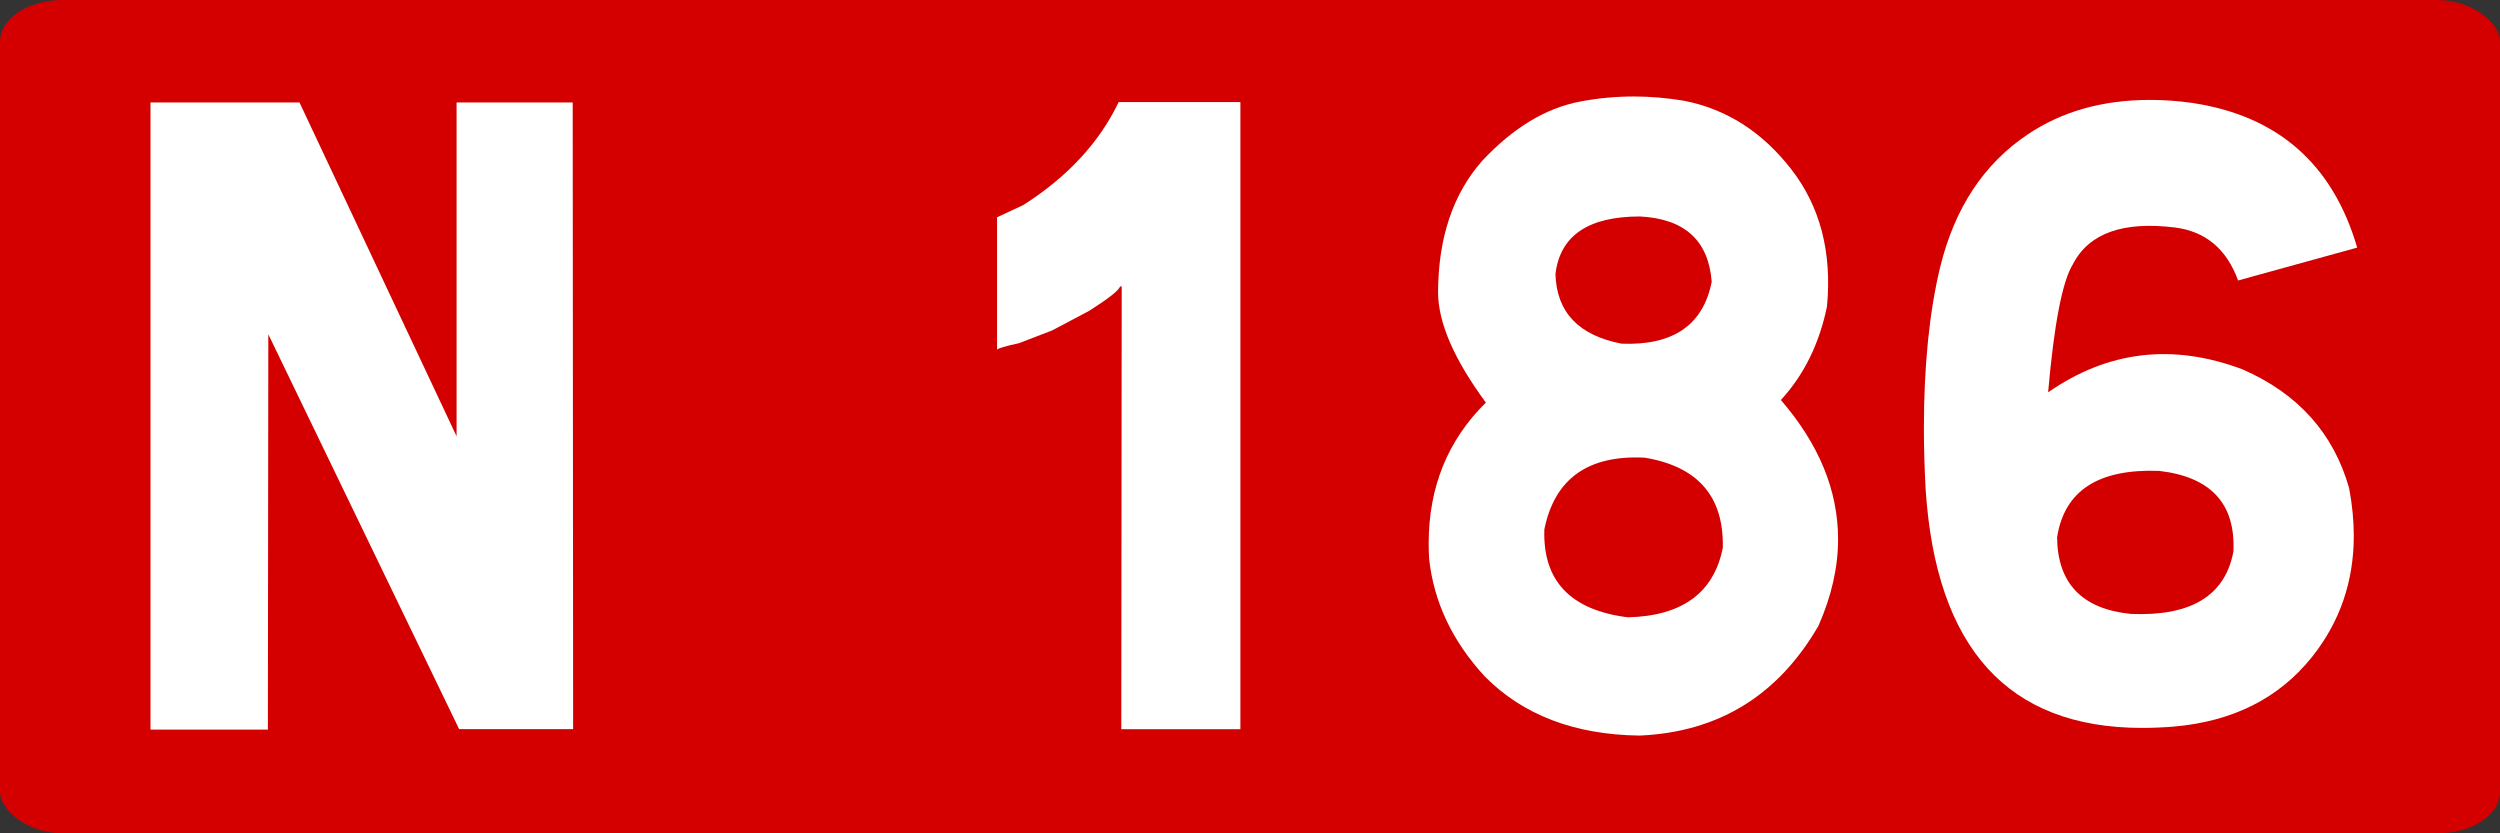
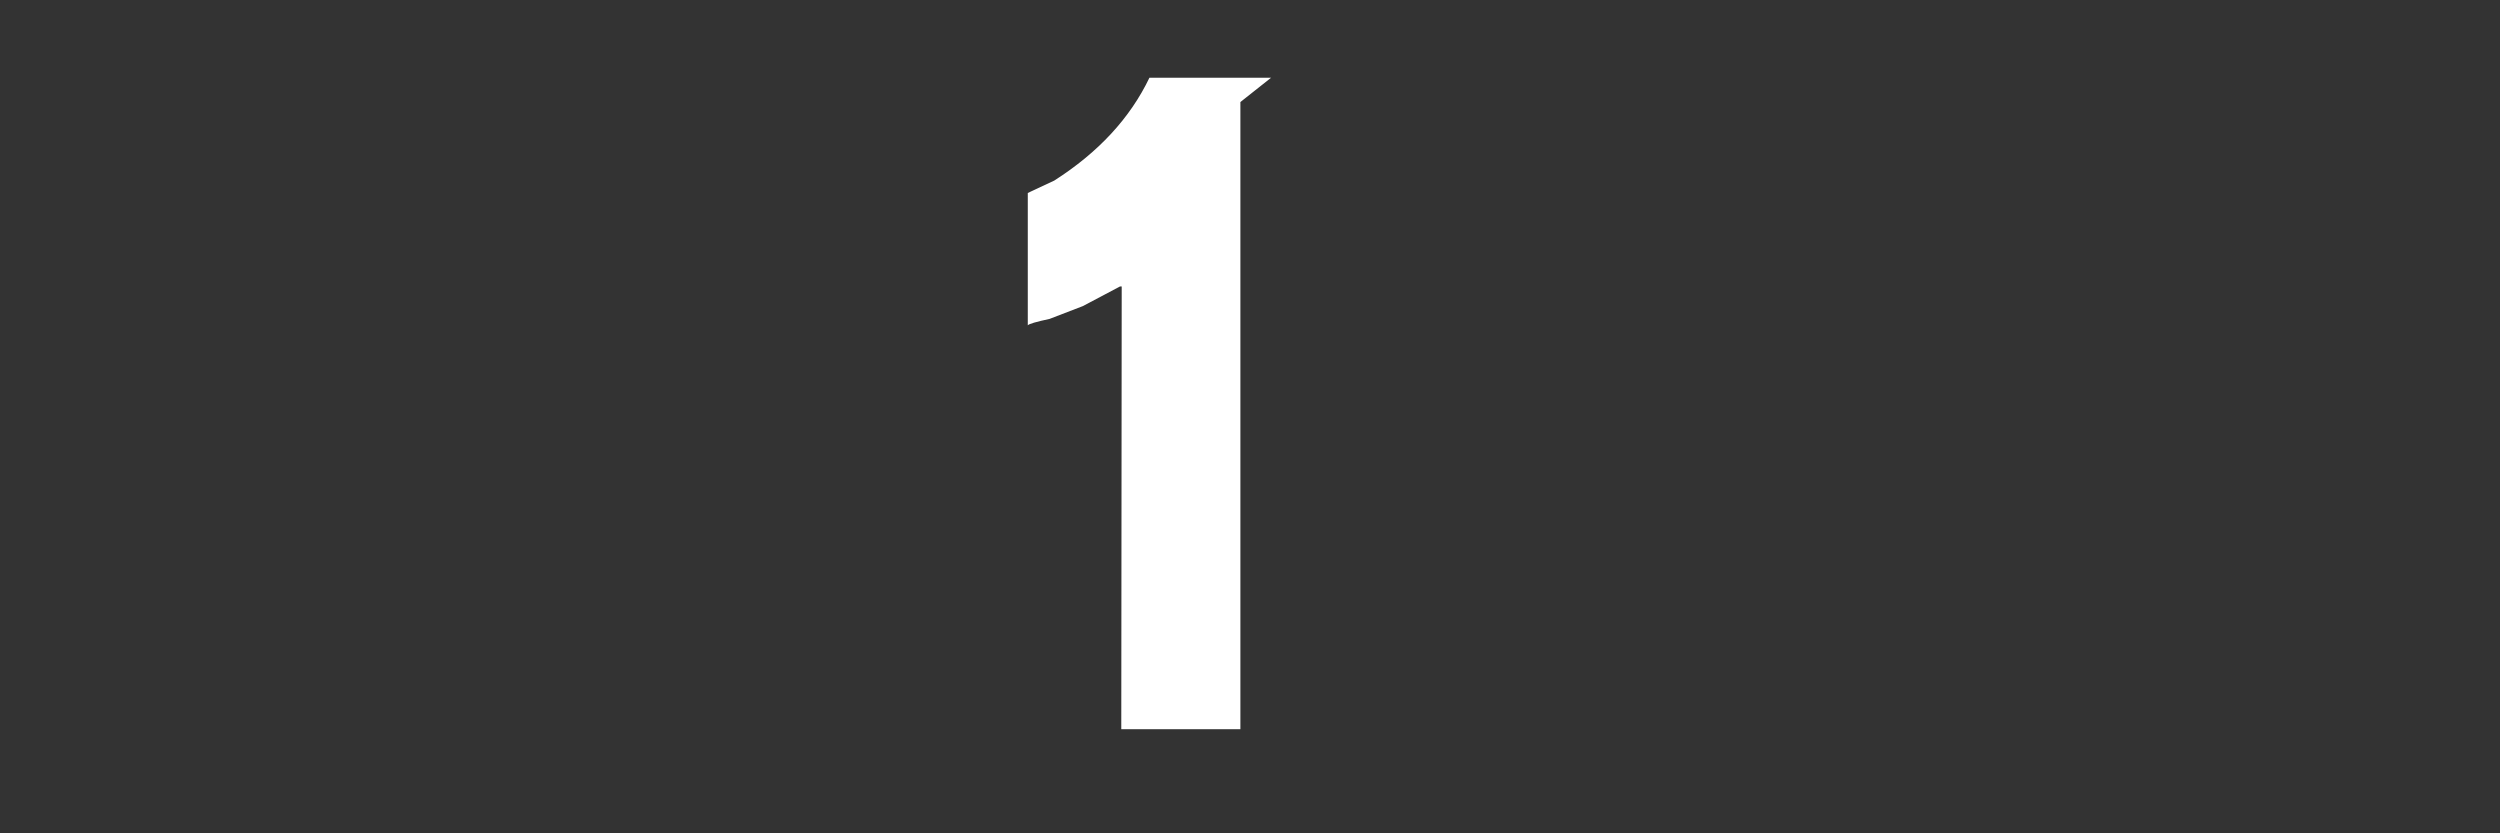
<svg xmlns="http://www.w3.org/2000/svg" version="1.1" width="300" height="100" id="svg3193">
  <rect width="100%" height="100%" fill="#333333" stroke="none" />
  <defs id="defs3195" />
-   <rect width="300" height="100" rx="7.5" ry="5" x="1.953125e-05" y="2.6171874e-06" id="rect2985-8-1-2-1-4-1740-7" style="fill:#d40000;fill-opacity:1;stroke:none" />
  <g id="text2995" style="font-size:104.918px;font-style:normal;font-variant:normal;font-weight:500;font-stretch:normal;text-align:center;line-height:125%;letter-spacing:0px;word-spacing:0px;writing-mode:lr-tb;text-anchor:middle;fill:#ffffff;fill-opacity:1;stroke:none;font-family:Caracteres L1;-inkscape-font-specification:Caracteres L1 Medium">
-     <path d="m 35.938,12.295 18.852,40.061 0,-40.061 13.934,0 0.051,75.205 -13.678,0 -22.9,-47.387 -0.051,47.439 -14.088,0 0,-75.256 17.879,0" id="path3854" style="fill:#ffffff" />
-     <path d="m 148.847,12.244 0,75.256 -14.293,0 0.051,-53.125 -0.205,0 c -0.102,0.444 -1.332,1.417 -3.689,2.92 l -4.457,2.357 -3.996,1.537 c -1.605,0.342 -2.476,0.598 -2.613,0.768 l 0,-15.881 3.176,-1.486 c 5.294,-3.381 9.102,-7.497 11.424,-12.346 l 14.6,0" id="path3856" style="fill:#ffffff" />
-     <path d="m 202.075,12.09 c 5.089,0.991 9.375,3.723 12.859,8.197 3.484,4.474 4.918,9.973 4.303,16.496 -0.922,4.474 -2.766,8.214 -5.533,11.219 4.576,5.294 6.865,10.861 6.865,16.701 -6e-5,3.381 -0.786,6.848 -2.357,10.4 -4.85,8.367 -12.005,12.756 -21.465,13.166 -7.821,-0.102 -14.02,-2.476 -18.596,-7.121 -3.893,-4.235 -6.113,-8.948 -6.66,-14.139 -0.034,-0.581 -0.051,-1.178 -0.051,-1.793 -1e-5,-6.762 2.288,-12.398 6.865,-16.906 -3.825,-5.191 -5.738,-9.614 -5.738,-13.268 0.034,-6.557 1.81,-11.817 5.328,-15.779 3.688,-3.928 7.582,-6.284 11.68,-7.07 2.152,-0.41 4.32,-0.615 6.506,-0.615 1.947,7.6e-5 3.945,0.171 5.994,0.512 m -6.711,61.988 c 6.523,-0.171 10.314,-2.954 11.373,-8.35 0.137,-6.148 -2.988,-9.751 -9.375,-10.809 -6.796,-0.341 -10.809,2.527 -12.039,8.607 -0.205,6.182 3.142,9.699 10.041,10.553 m -0.768,-32.838 c 6.182,0.239 9.785,-2.237 10.809,-7.428 -0.376,-4.952 -3.245,-7.565 -8.607,-7.838 -6.216,6.2e-5 -9.597,2.305 -10.143,6.916 0.137,4.577 2.783,7.36 7.941,8.35" id="path3858" style="fill:#ffffff" />
-     <path d="m 263.038,12.346 c 10.28,1.537 16.889,7.326 19.826,17.367 l -14.293,3.945 c -1.366,-3.757 -3.876,-5.874 -7.531,-6.352 -6.284,-0.785 -10.383,0.683 -12.295,4.406 -1.264,2.049 -2.254,7.172 -2.971,15.369 7.172,-4.986 14.942,-5.908 23.309,-2.766 6.66,2.903 10.929,7.65 12.807,14.242 0.376,1.981 0.563,3.893 0.564,5.738 -5e-5,5.499 -1.674,10.348 -5.02,14.549 -3.962,4.952 -9.495,7.736 -16.598,8.35 -1.298,0.102 -2.562,0.154 -3.791,0.154 -16.086,10e-7 -24.744,-9.563 -25.973,-28.689 -0.137,-2.527 -0.205,-4.952 -0.205,-7.275 0,-7.479 0.649,-13.917 1.947,-19.314 1.742,-7.104 5.242,-12.415 10.502,-15.932 4.098,-2.766 8.999,-4.15 14.703,-4.15 1.639,7.6e-5 3.313,0.12 5.02,0.359 m -7.326,61.322 c 7.206,0.307 11.305,-2.186 12.295,-7.48 0.273,-5.738 -2.698,-8.965 -8.914,-9.682 -7.309,-0.273 -11.39,2.391 -12.244,7.992 0.068,5.533 3.023,8.589 8.863,9.17" id="path3860" style="fill:#ffffff" />
+     <path d="m 148.847,12.244 0,75.256 -14.293,0 0.051,-53.125 -0.205,0 l -4.457,2.357 -3.996,1.537 c -1.605,0.342 -2.476,0.598 -2.613,0.768 l 0,-15.881 3.176,-1.486 c 5.294,-3.381 9.102,-7.497 11.424,-12.346 l 14.6,0" id="path3856" style="fill:#ffffff" />
  </g>
</svg>